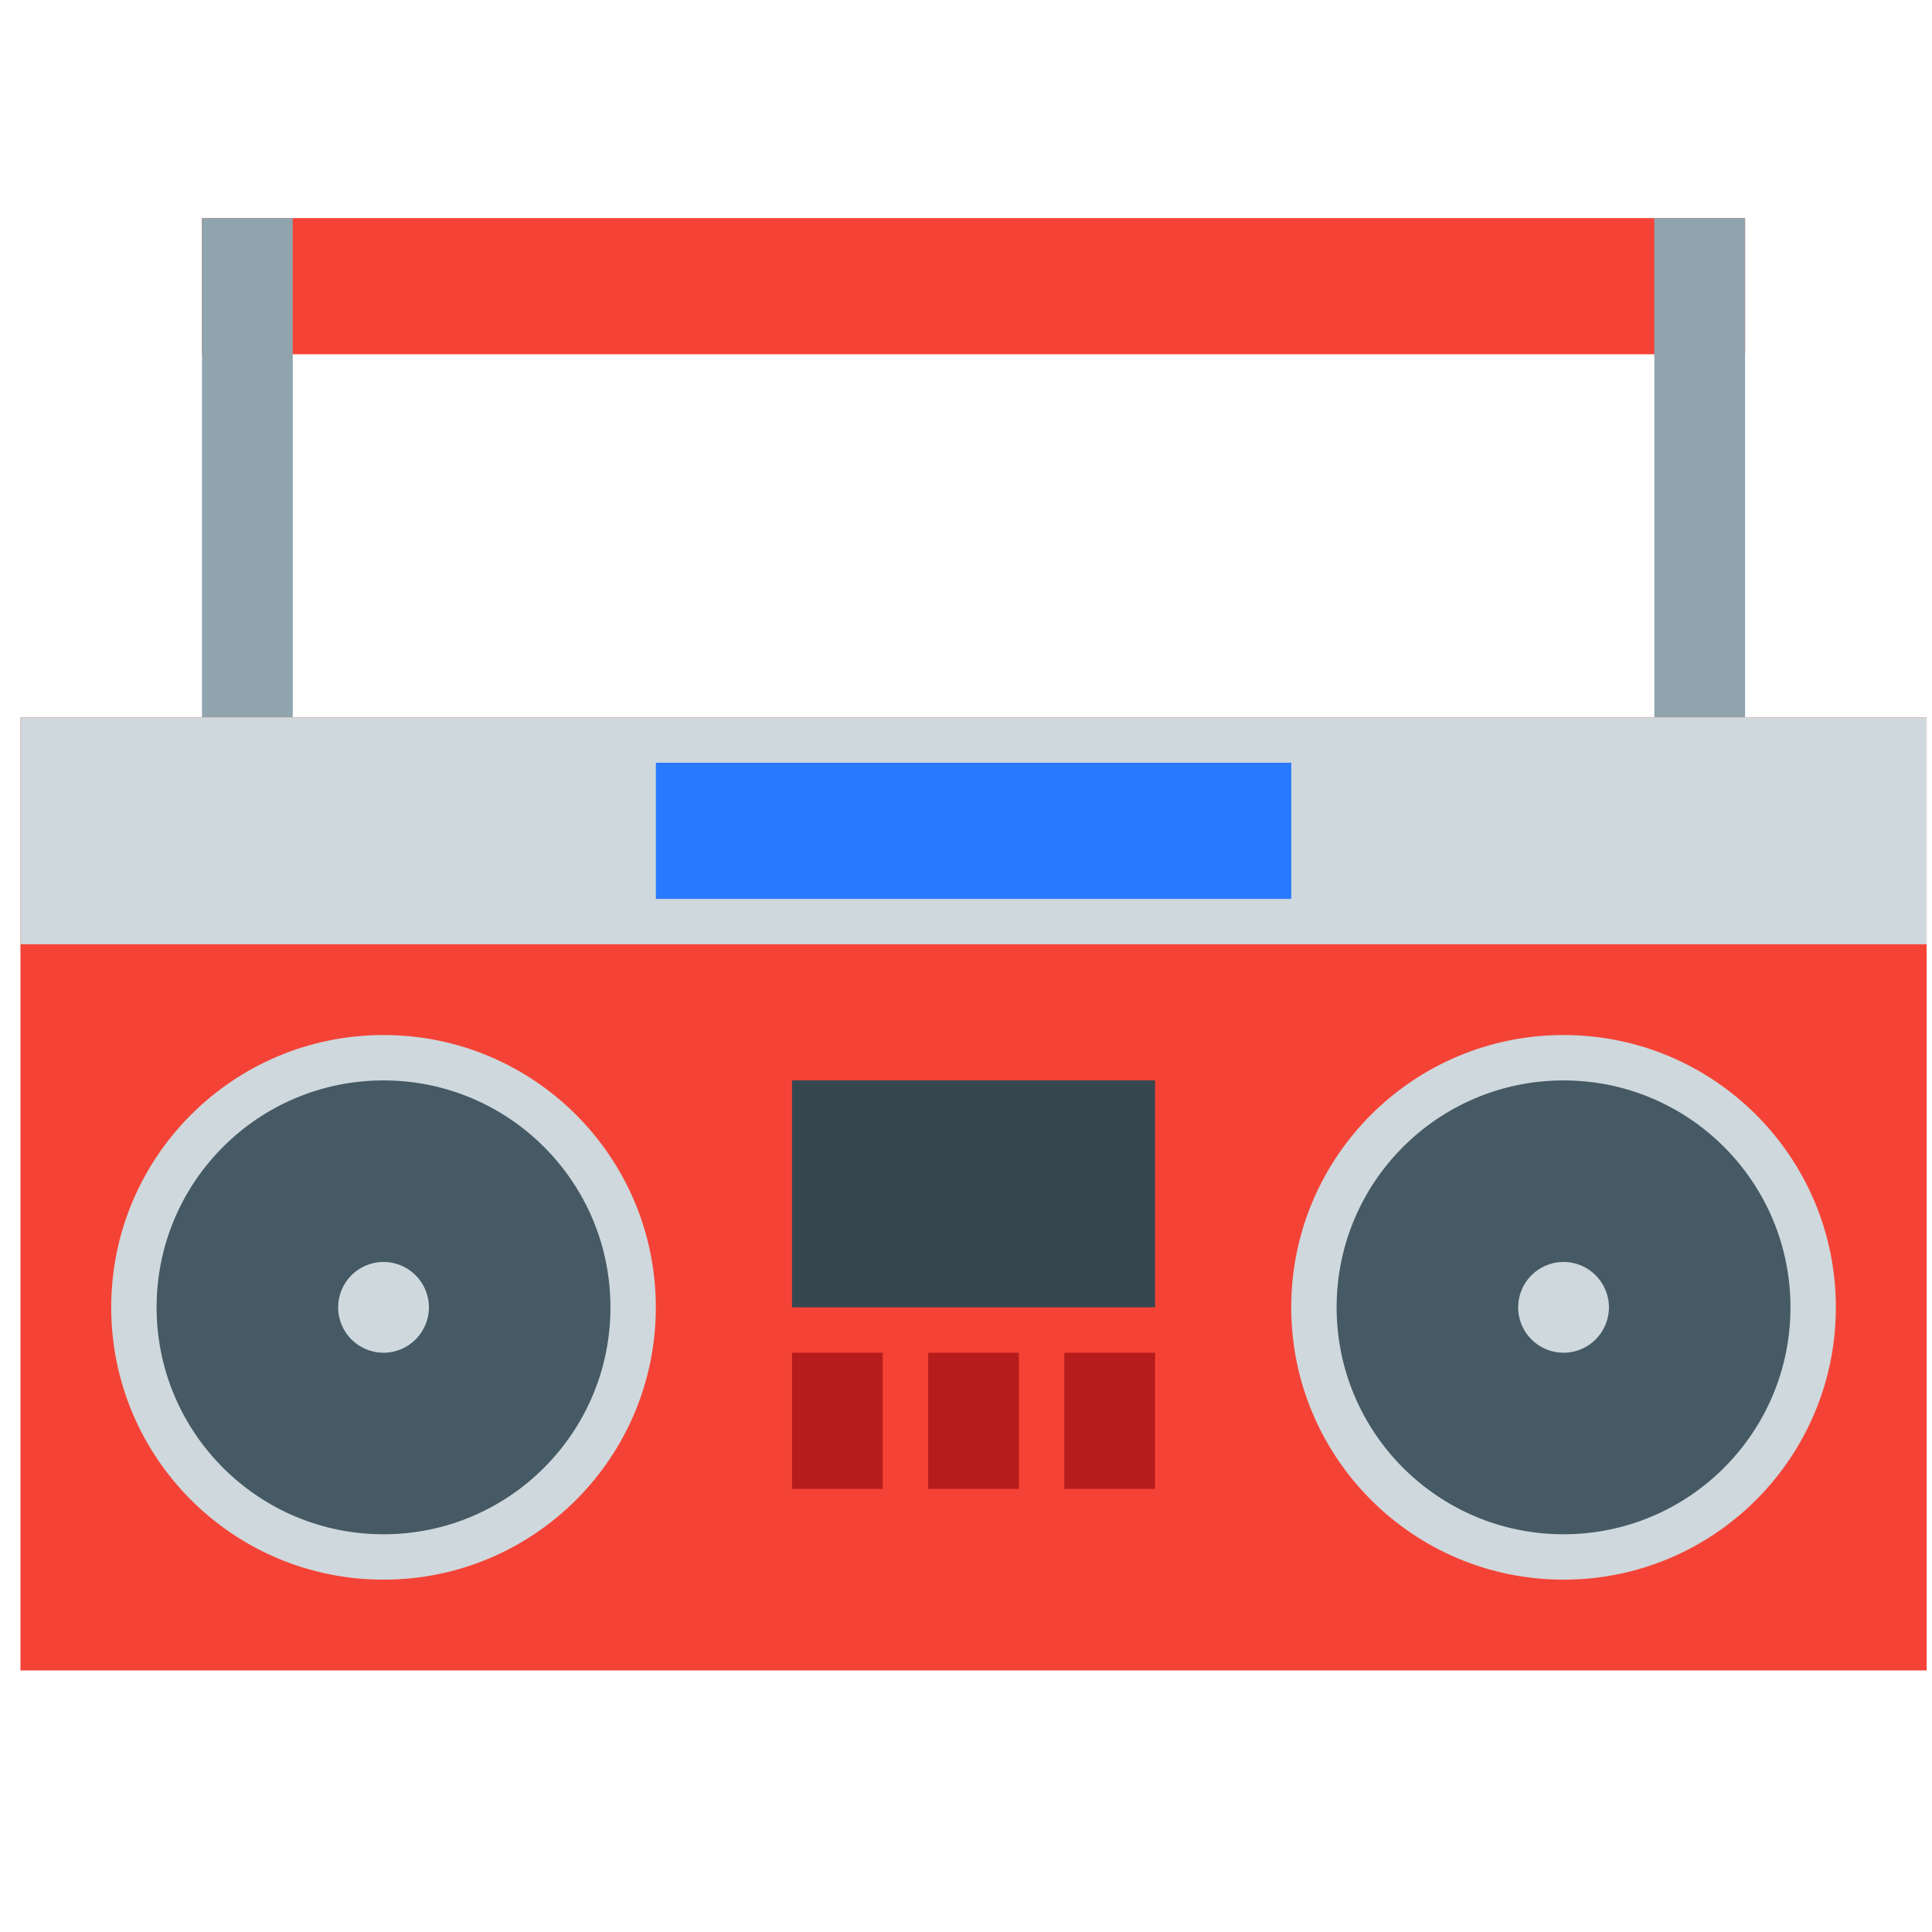
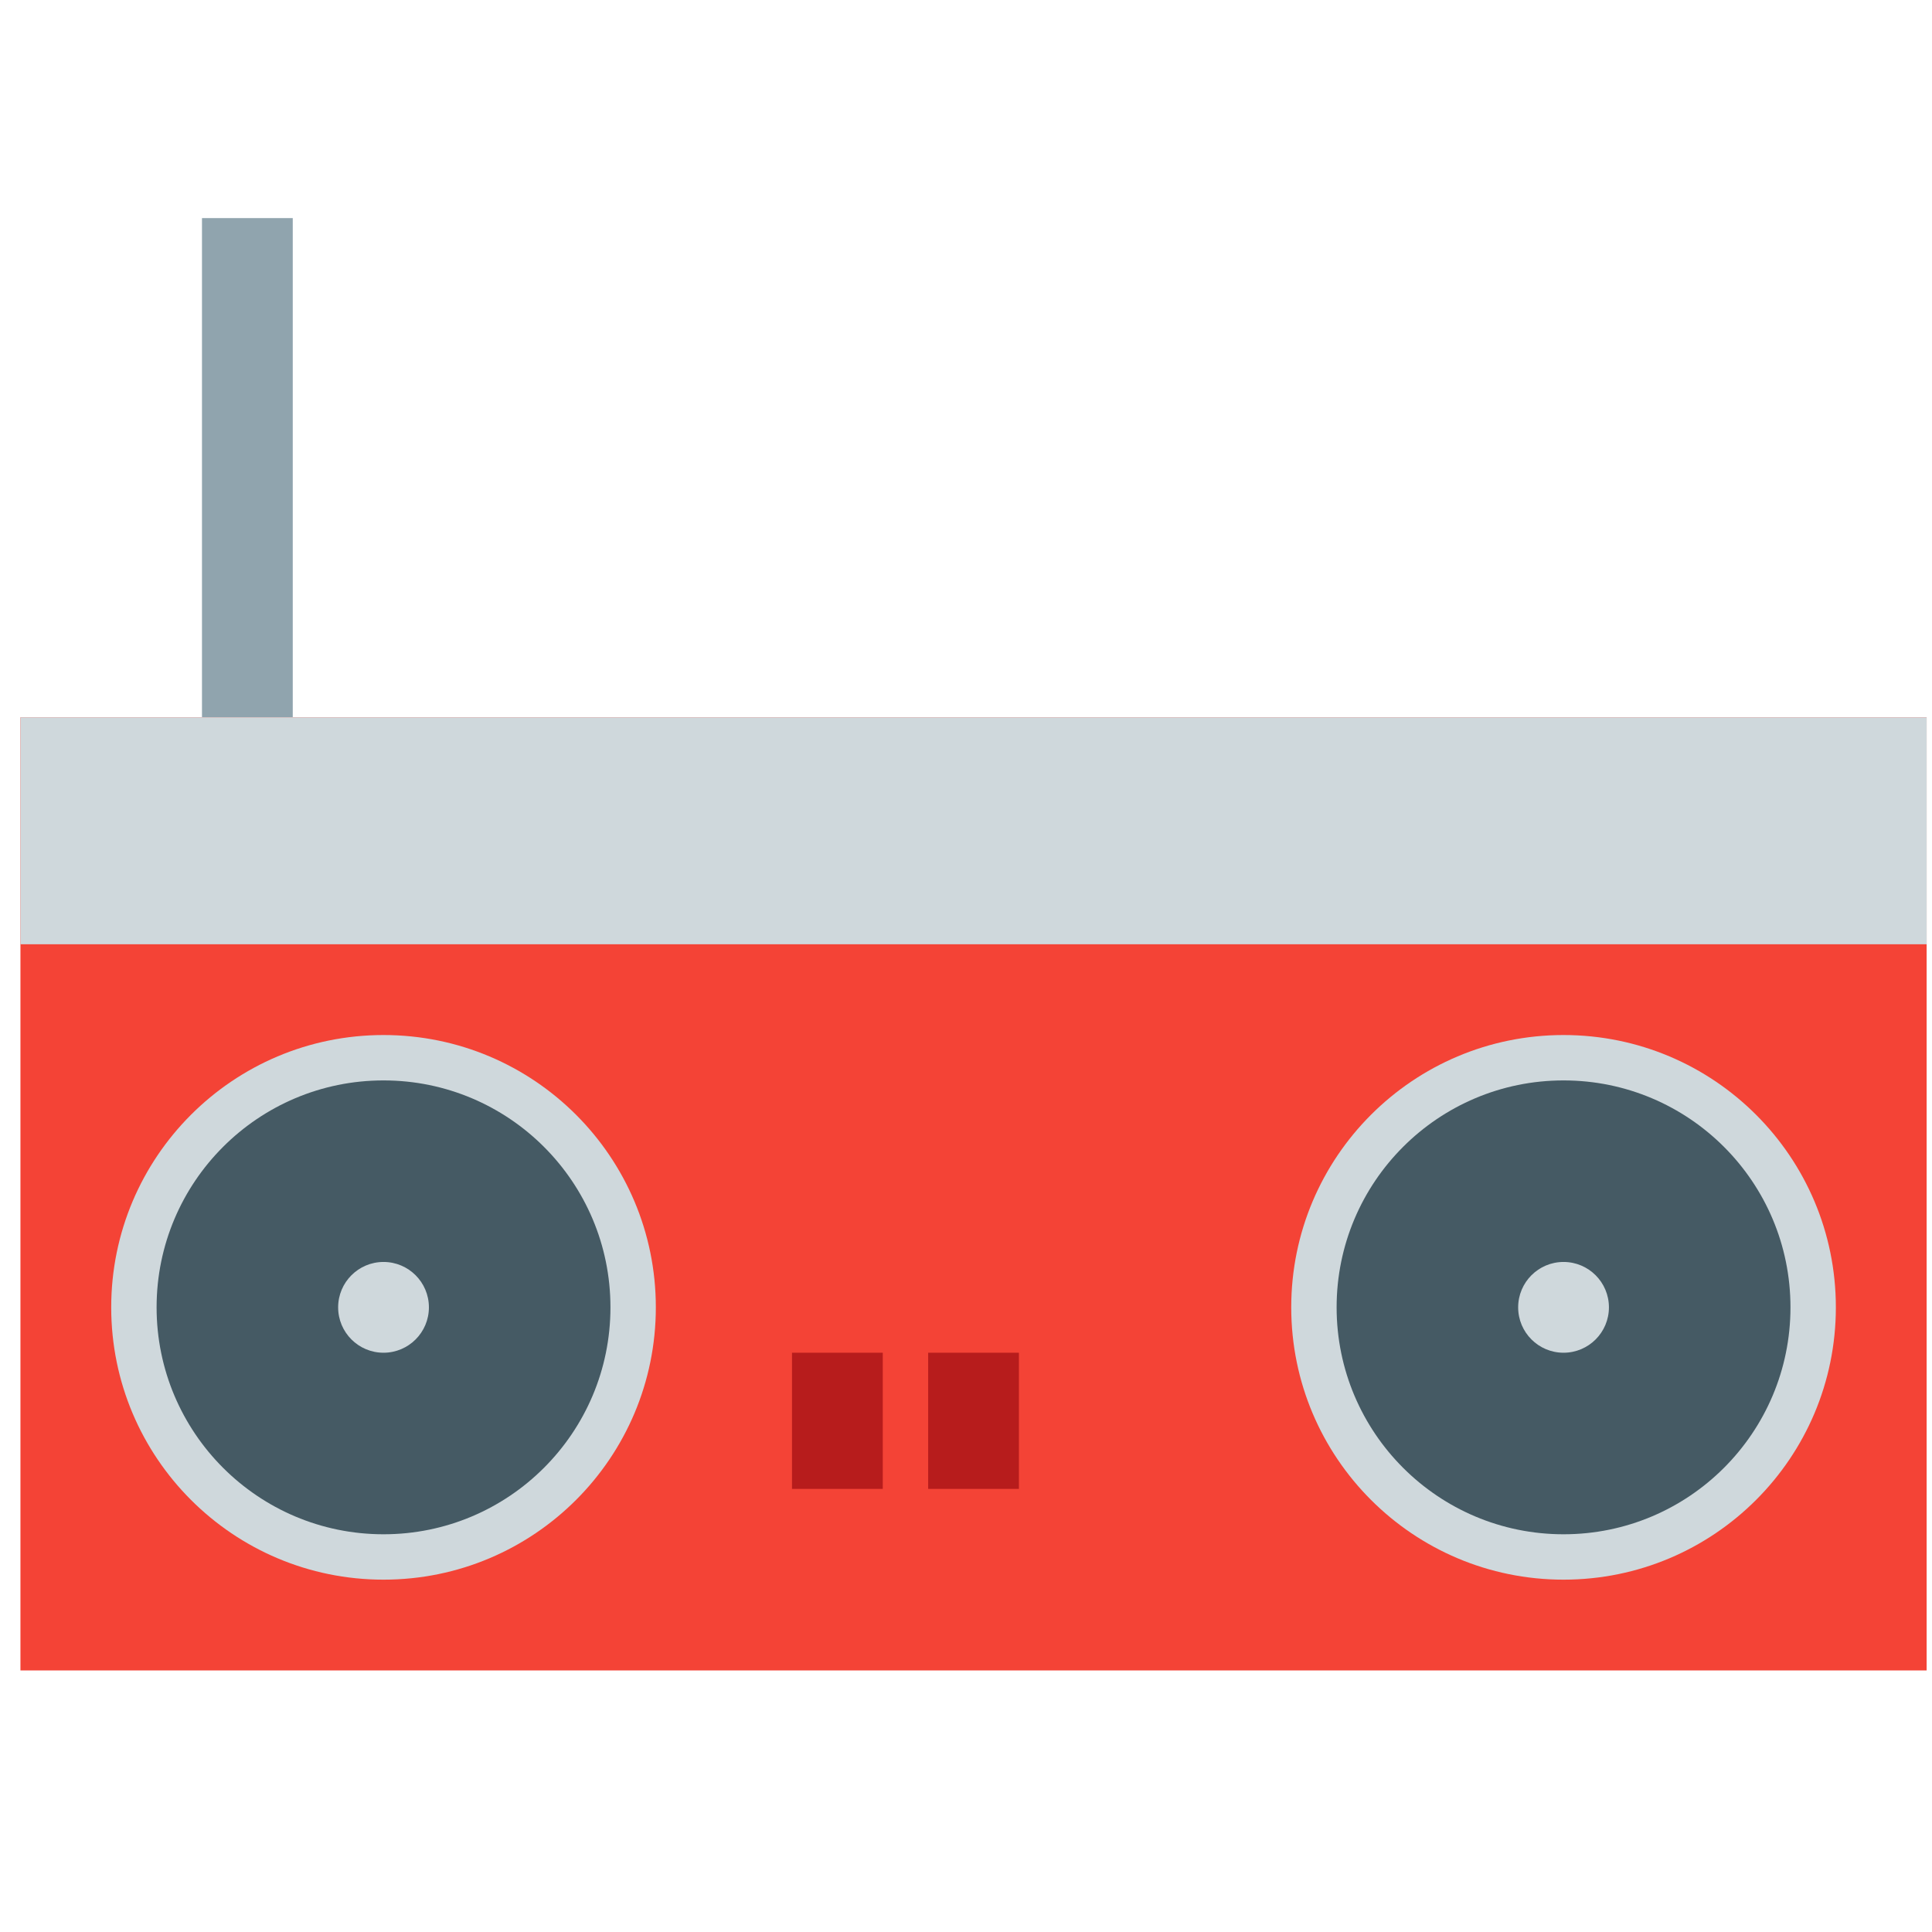
<svg xmlns="http://www.w3.org/2000/svg" xmlns:ns1="http://sodipodi.sourceforge.net/DTD/sodipodi-0.dtd" xmlns:ns2="http://www.inkscape.org/namespaces/inkscape" version="1.1" x="0px" y="0px" width="75mm" height="75mm" viewBox="0 0 283.465 283.465" enable-background="new 0 0 48 48" xml:space="preserve" id="svg46" ns1:docname="boombox.svg" ns2:version="1.1.2 (b8e25be833, 2022-02-05)">
  <defs id="defs50" />
  <ns1:namedview id="namedview48" pagecolor="#ffffff" bordercolor="#666666" borderopacity="1.0" ns2:pageshadow="2" ns2:pageopacity="0.0" ns2:pagecheckerboard="0" showgrid="false" units="mm" ns2:zoom="1.319638" ns2:cx="23.870182" ns2:cy="24.249074" ns2:window-width="1920" ns2:window-height="1009" ns2:window-x="-8" ns2:window-y="-8" ns2:window-maximized="1" ns2:current-layer="svg46" ns2:document-units="mm" />
  <g id="g6" transform="matrix(6.659,0,0,6.659,-16.978,-21.273)">
-     <rect x="7" y="8" fill="#f44336" width="34" height="3" id="rect2" />
    <rect x="3" y="19" fill="#f44336" width="42" height="21" id="rect4" />
  </g>
  <g id="g12" transform="matrix(6.659,0,0,6.659,-16.978,-21.273)">
    <rect x="7" y="8" fill="#90a4ae" width="2" height="11" id="rect8" />
-     <rect x="39" y="8" fill="#90a4ae" width="2" height="11" id="rect10" />
  </g>
  <g id="g20" transform="matrix(6.659,0,0,6.659,-16.978,-21.273)">
    <rect x="3" y="19" fill="#cfd8dc" width="42" height="5" id="rect14" />
    <circle fill="#cfd8dc" cx="11" cy="32" r="6" id="circle16" />
    <circle fill="#cfd8dc" cx="37" cy="32" r="6" id="circle18" />
  </g>
  <g id="g28" transform="matrix(6.659,0,0,6.659,-16.978,-21.273)">
    <rect x="20" y="33" fill="#b71c1c" width="2" height="3" id="rect22" />
    <rect x="23" y="33" fill="#b71c1c" width="2" height="3" id="rect24" />
-     <rect x="26" y="33" fill="#b71c1c" width="2" height="3" id="rect26" />
  </g>
-   <rect x="96.228" y="111.91" fill="#2979ff" width="93.228" height="19.978" id="rect30" style="stroke-width:6.659" />
  <g id="g38" transform="matrix(6.659,0,0,6.659,-16.978,-21.273)">
    <circle fill="#455a64" cx="11" cy="32" r="5" id="circle32" />
    <circle fill="#455a64" cx="37" cy="32" r="5" id="circle34" />
-     <rect x="20" y="27" fill="#37474f" width="8" height="5" id="rect36" />
  </g>
  <g id="g44" transform="matrix(6.659,0,0,6.659,-16.978,-21.273)">
    <circle fill="#cfd8dc" cx="11" cy="32" r="1" id="circle40" />
    <circle fill="#cfd8dc" cx="37" cy="32" r="1" id="circle42" />
  </g>
</svg>